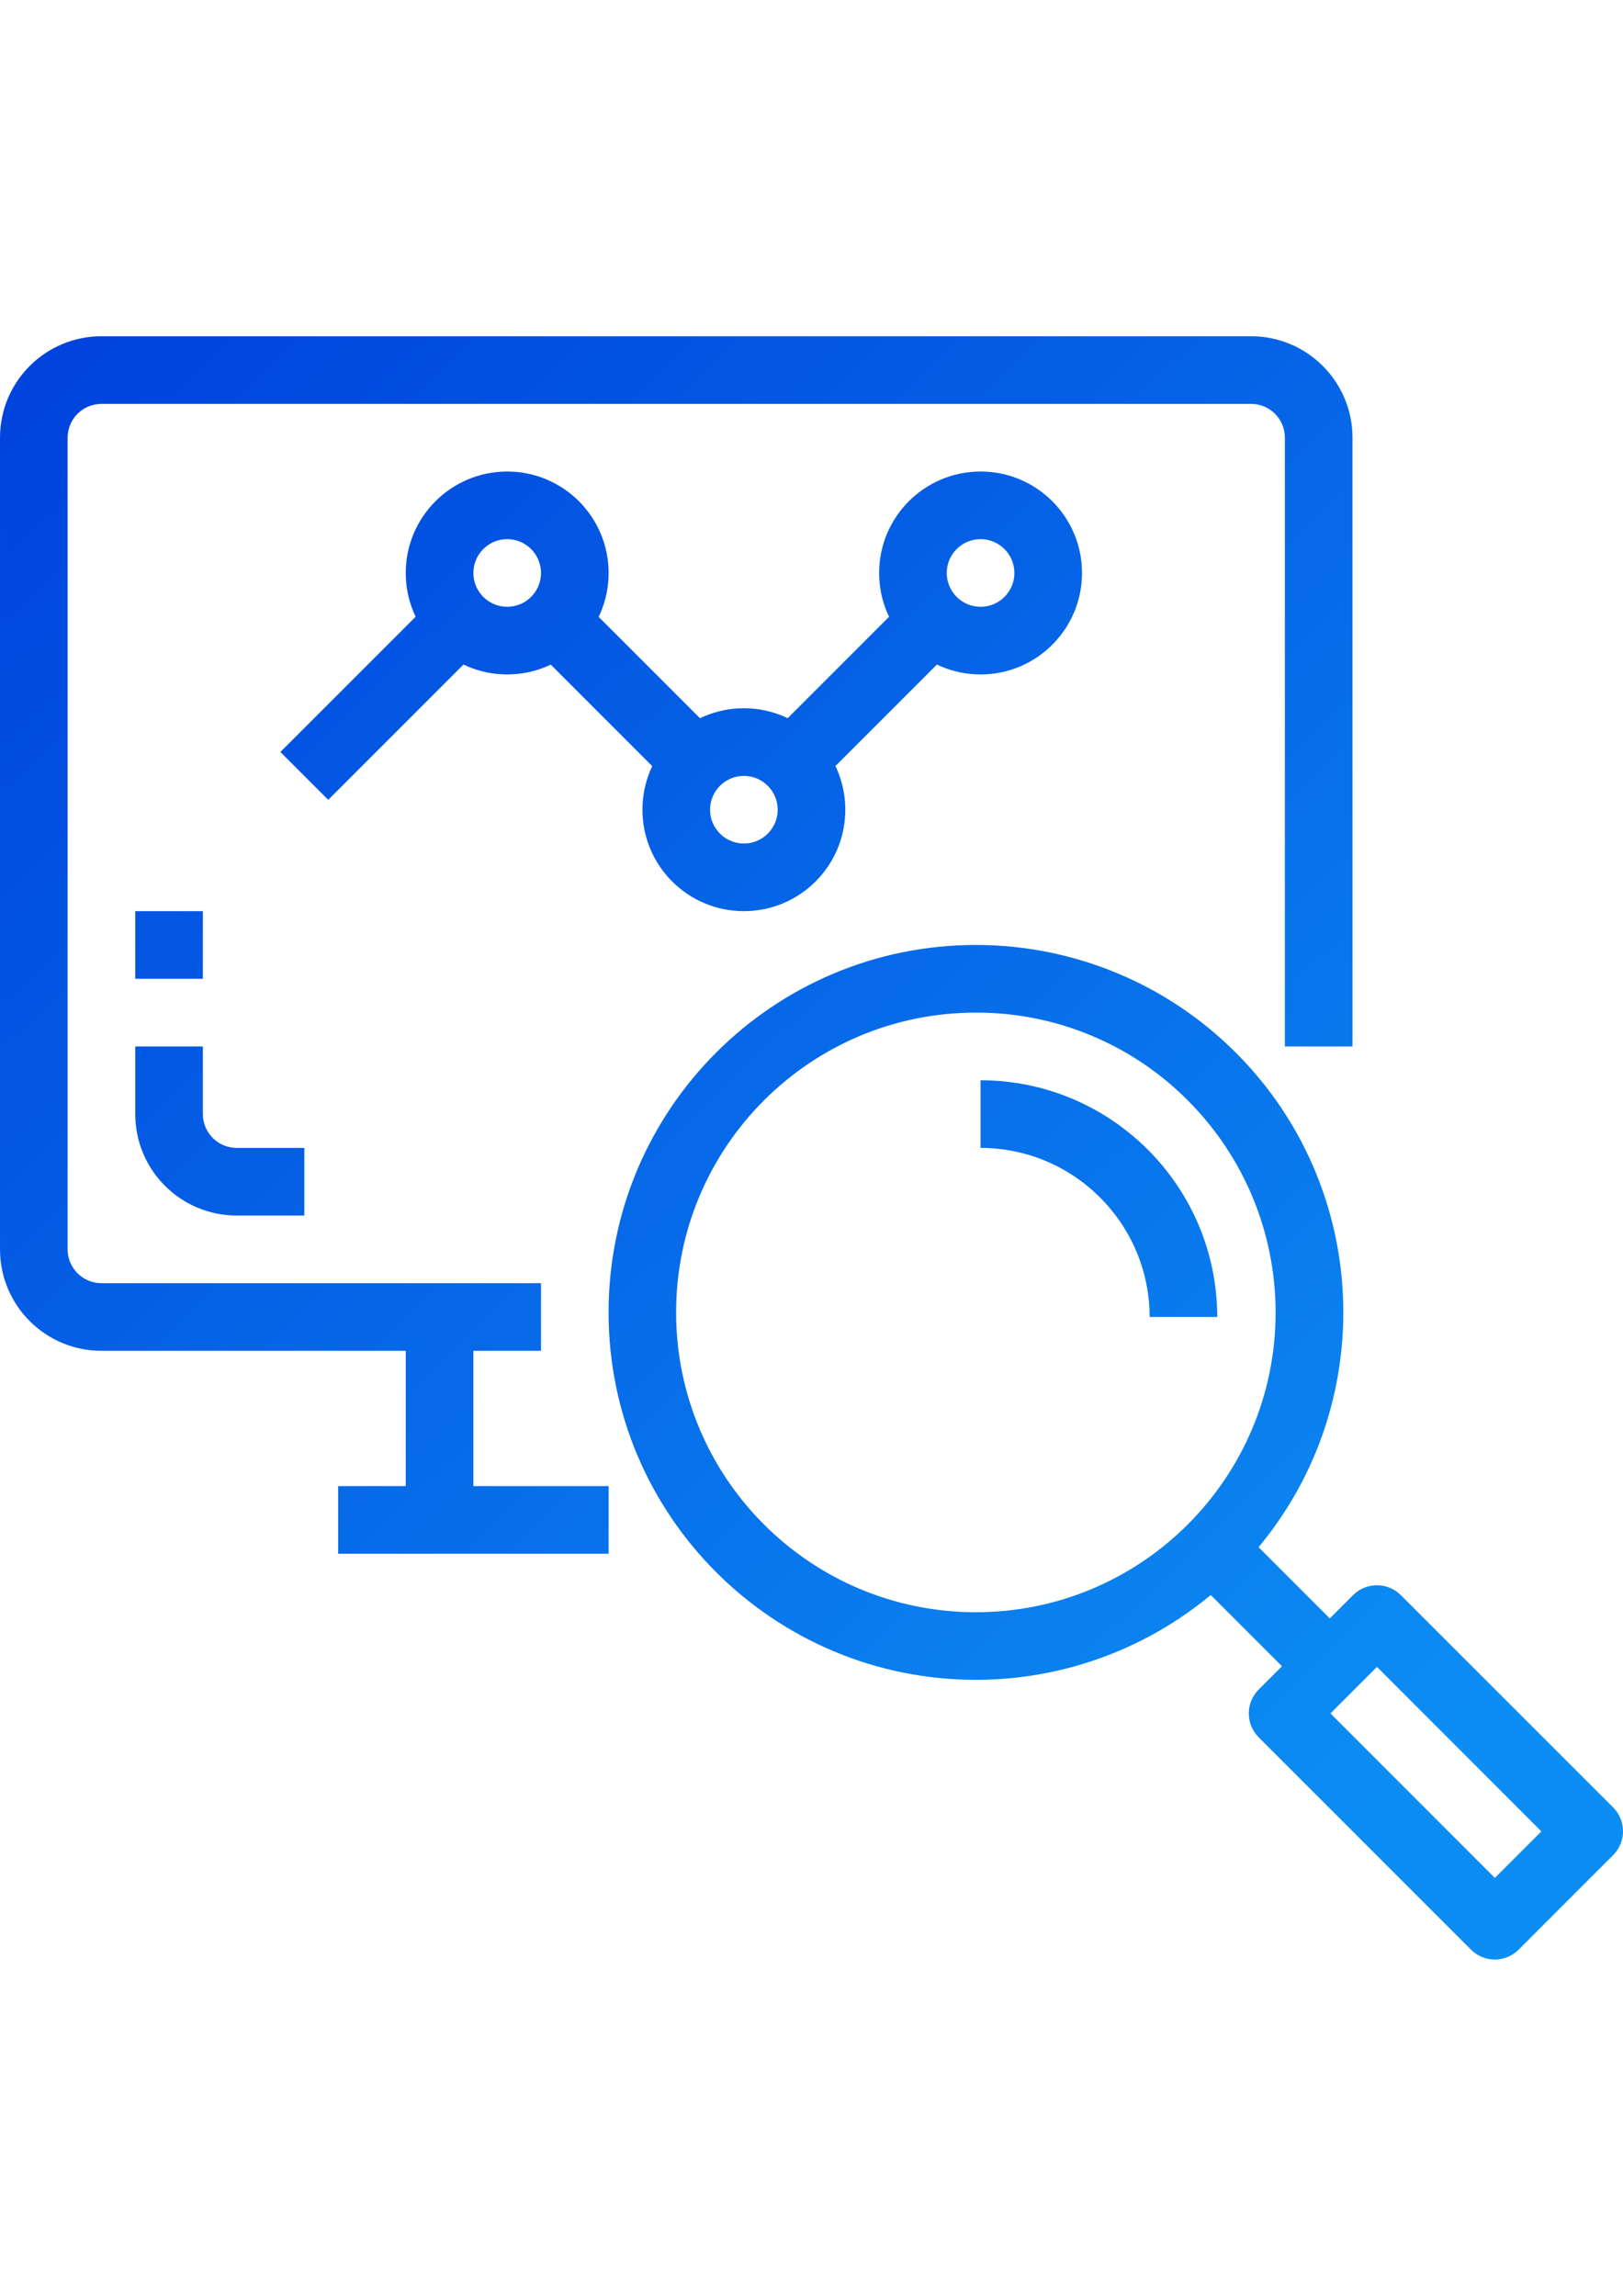
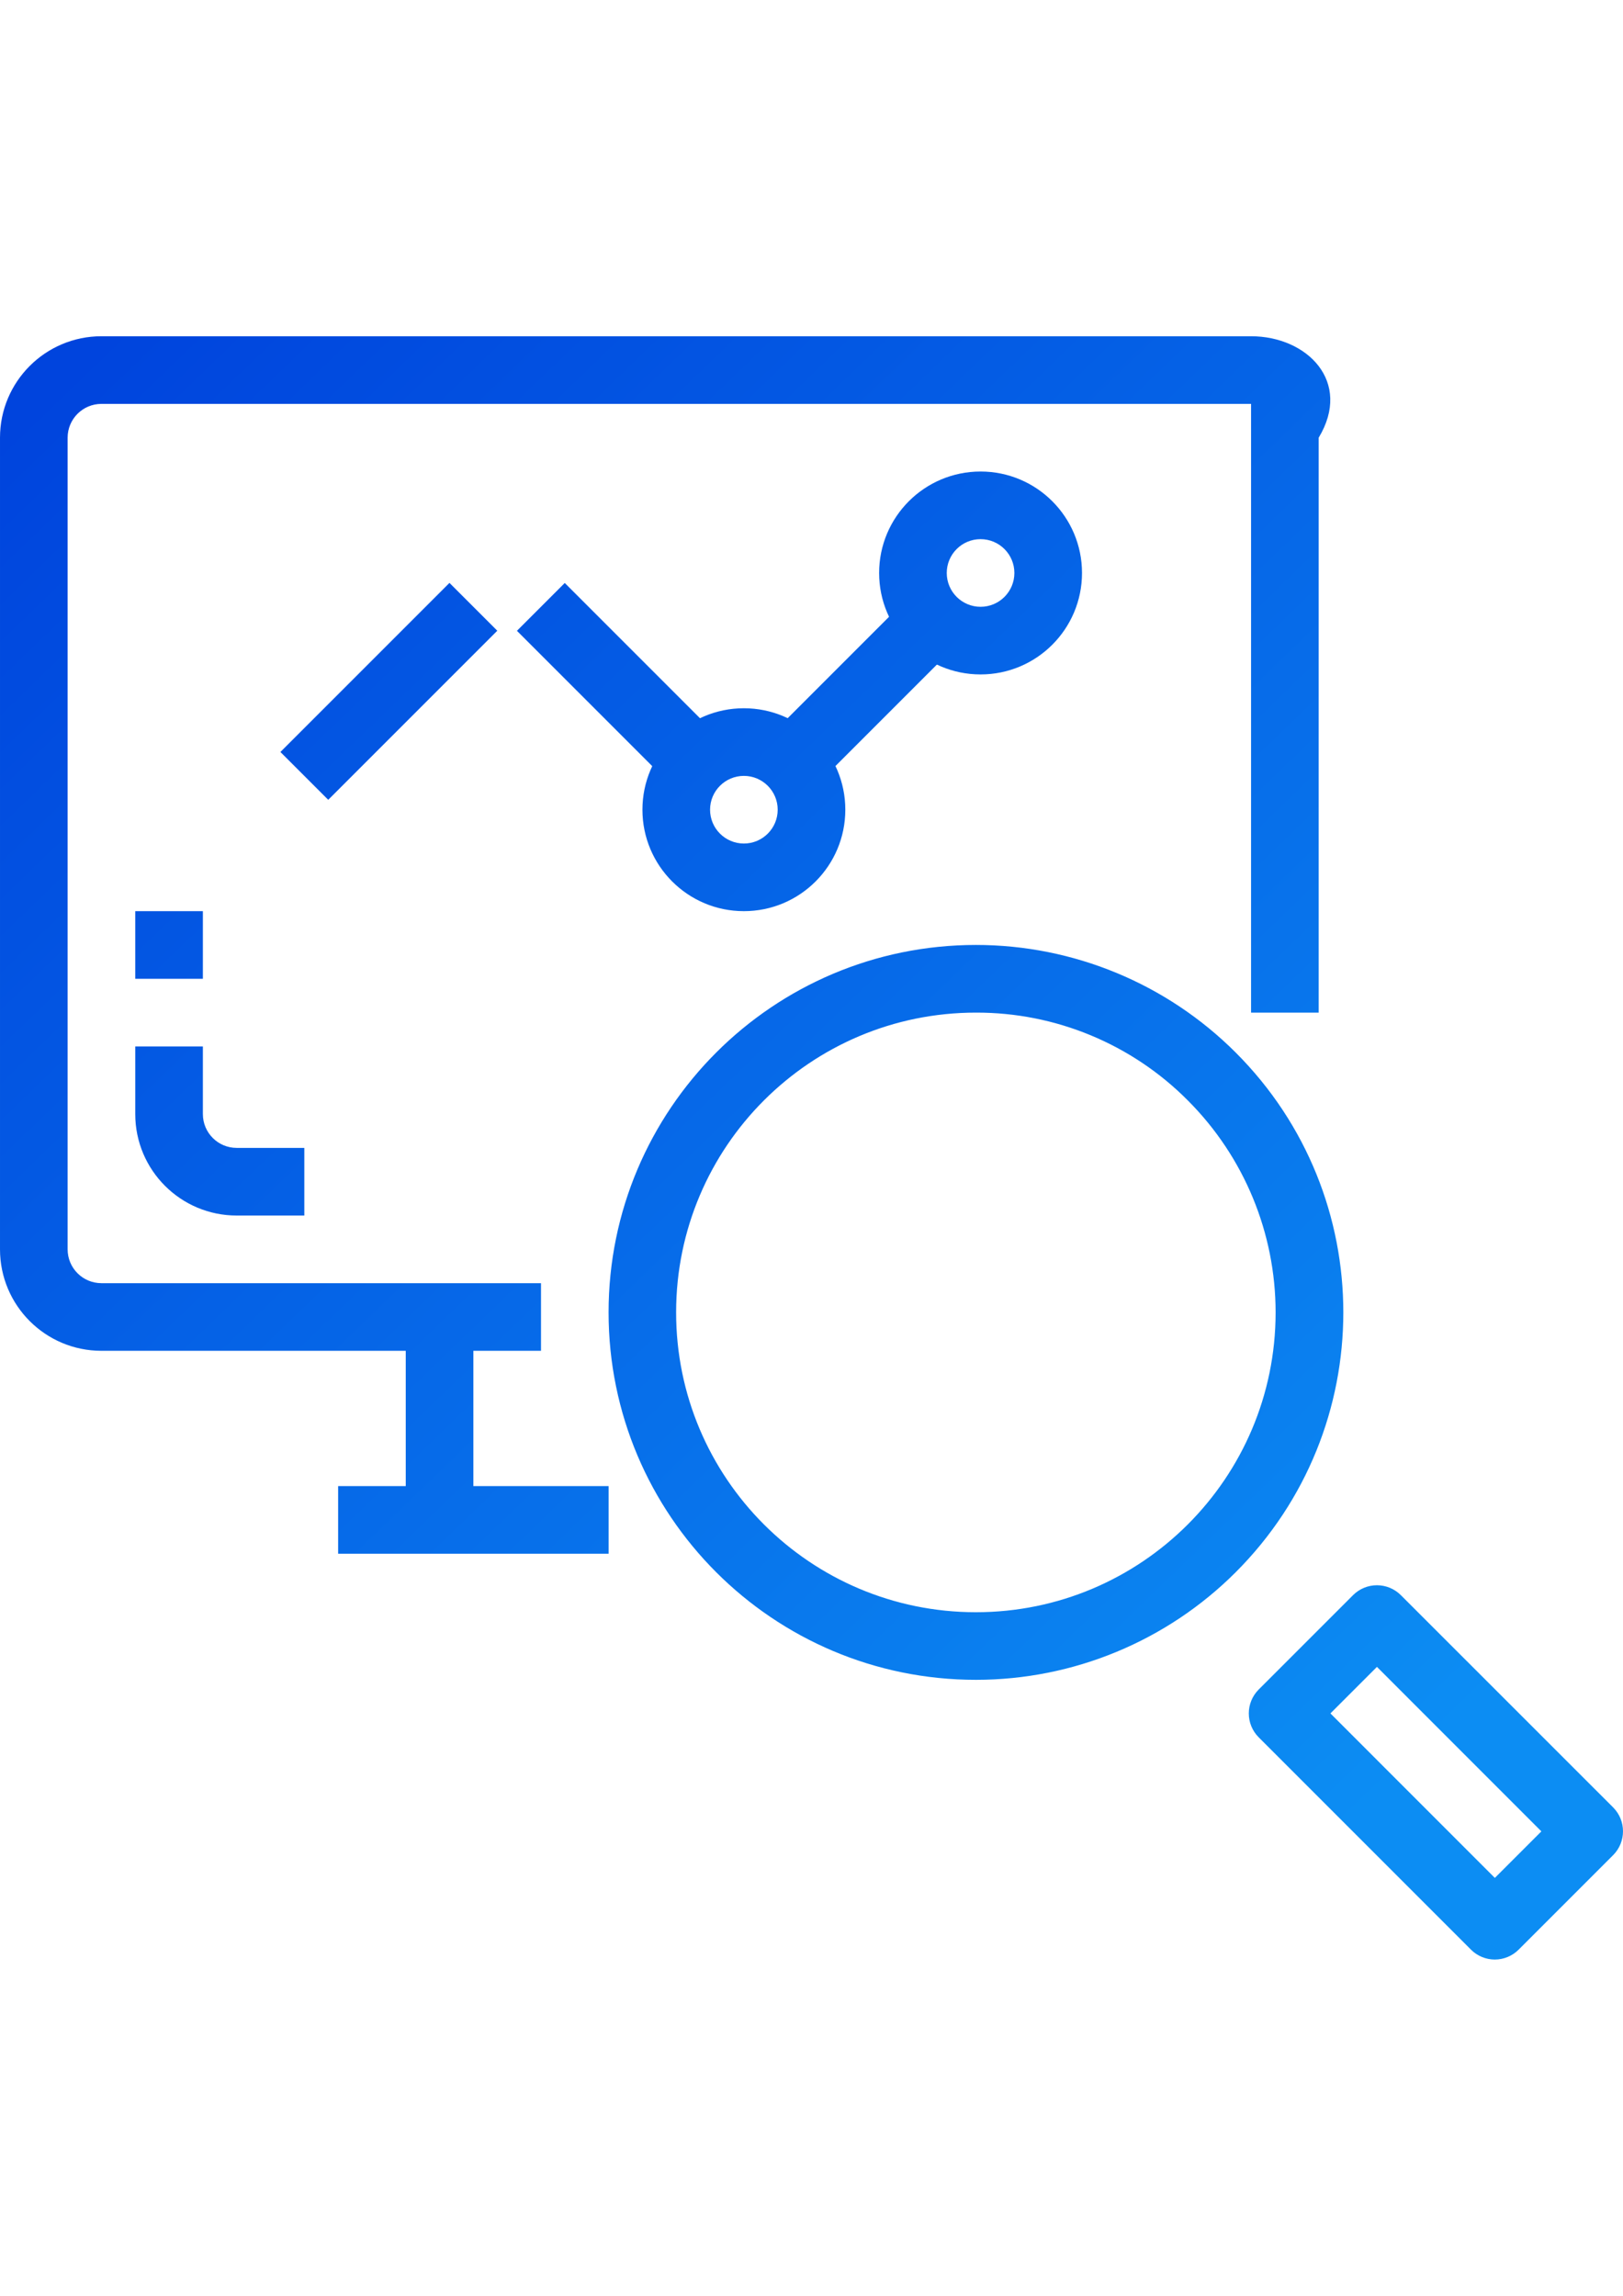
<svg xmlns="http://www.w3.org/2000/svg" version="1.1" id="Capa_1" x="0px" y="0px" width="595.281px" height="841.891px" viewBox="0 0 595.281 841.891" enable-background="new 0 0 595.281 841.891" xml:space="preserve">
  <g>
    <g>
      <linearGradient id="SVGID_1_" gradientUnits="userSpaceOnUse" x1="54.389" y1="108.615" x2="547.389" y2="619.615">
        <stop offset="0" style="stop-color:#0044DD" />
        <stop offset="1" style="stop-color:#0C8DF3" />
      </linearGradient>
-       <path fill="url(#SVGID_1_)" d="M458.863,123.305H37.206c-20.547,0-37.205,16.657-37.205,37.204V458.15    c0,20.548,16.658,37.205,37.205,37.205h161.222v-24.803H37.206c-6.849,0-12.402-5.553-12.402-12.402V160.51    c0-6.849,5.553-12.401,12.402-12.401h421.657c6.85,0,12.402,5.553,12.402,12.401v223.23h24.803V160.51    C496.068,139.963,479.412,123.305,458.863,123.305z" />
+       <path fill="url(#SVGID_1_)" d="M458.863,123.305H37.206c-20.547,0-37.205,16.657-37.205,37.204V458.15    c0,20.548,16.658,37.205,37.205,37.205h161.222v-24.803H37.206c-6.849,0-12.402-5.553-12.402-12.402V160.51    c0-6.849,5.553-12.401,12.402-12.401h421.657v223.23h24.803V160.51    C496.068,139.963,479.412,123.305,458.863,123.305z" />
    </g>
  </g>
  <g>
    <g>
      <linearGradient id="SVGID_2_" gradientUnits="userSpaceOnUse" x1="-95.919" y1="253.628" x2="397.081" y2="764.628">
        <stop offset="0" style="stop-color:#0044DD" />
        <stop offset="1" style="stop-color:#0C8DF3" />
      </linearGradient>
      <rect x="148.821" y="482.953" fill="url(#SVGID_2_)" width="24.803" height="74.41" />
    </g>
  </g>
  <g>
    <g>
      <linearGradient id="SVGID_3_" gradientUnits="userSpaceOnUse" x1="-88.749" y1="246.71" x2="404.251" y2="757.71">
        <stop offset="0" style="stop-color:#0044DD" />
        <stop offset="1" style="stop-color:#0C8DF3" />
      </linearGradient>
      <path fill="url(#SVGID_3_)" d="M86.813,420.945c-6.85,0-12.402-5.553-12.402-12.402V383.74H49.608v24.803    c0,20.548,16.657,37.205,37.205,37.205h24.803v-24.803H86.813z" />
    </g>
  </g>
  <g>
    <g>
      <linearGradient id="SVGID_4_" gradientUnits="userSpaceOnUse" x1="-60.548" y1="219.502" x2="432.452" y2="730.502">
        <stop offset="0" style="stop-color:#0044DD" />
        <stop offset="1" style="stop-color:#0C8DF3" />
      </linearGradient>
      <rect x="49.608" y="334.133" fill="url(#SVGID_4_)" width="24.803" height="24.804" />
    </g>
  </g>
  <g>
    <g>
      <linearGradient id="SVGID_5_" gradientUnits="userSpaceOnUse" x1="25.408" y1="136.575" x2="518.408" y2="647.574">
        <stop offset="0" style="stop-color:#0044DD" />
        <stop offset="1" style="stop-color:#0C8DF3" />
      </linearGradient>
      <path fill="url(#SVGID_5_)" d="M453.246,385.997c-25.271-25.276-59.551-39.476-95.293-39.475    c-74.417,0.004-134.741,60.333-134.739,134.75c0.003,74.417,60.333,134.741,134.75,134.739    c35.73-0.001,69.996-14.194,95.264-39.457C505.853,523.938,505.861,438.624,453.246,385.997z M357.888,591.219    c-60.718-0.021-109.924-49.259-109.903-109.978s49.259-109.925,109.979-109.904c29.184-0.079,57.184,11.534,77.744,32.244    c20.6,20.624,32.168,48.584,32.158,77.734C467.845,542.035,418.607,591.241,357.888,591.219z" />
    </g>
  </g>
  <g>
    <g>
      <linearGradient id="SVGID_6_" gradientUnits="userSpaceOnUse" x1="28.5" y1="133.591" x2="521.5" y2="644.591">
        <stop offset="0" style="stop-color:#0044DD" />
        <stop offset="1" style="stop-color:#0C8DF3" />
      </linearGradient>
      <path fill="url(#SVGID_6_)" d="M591.648,662.778l-77.846-77.82c-2.324-2.325-5.479-3.633-8.768-3.633    c-3.289,0.001-6.441,1.308-8.768,3.633l-34.6,34.601c-4.842,4.843-4.842,12.693,0,17.536l77.846,77.857    c2.324,2.327,5.479,3.634,8.768,3.634l0,0c3.293-0.011,6.449-1.331,8.768-3.671l34.6-34.601    C596.49,675.47,596.49,667.621,591.648,662.778z M548.279,688.648l-60.309-60.322l17.064-17.064l60.309,60.322L548.279,688.648z" />
    </g>
  </g>
  <g>
    <g>
      <linearGradient id="SVGID_7_" gradientUnits="userSpaceOnUse" x1="27.387" y1="134.665" x2="520.387" y2="645.665">
        <stop offset="0" style="stop-color:#0044DD" />
        <stop offset="1" style="stop-color:#0C8DF3" />
      </linearGradient>
-       <polygon fill="url(#SVGID_7_)" points="435.707,576.541 453.244,559.003 496.494,602.253 478.955,619.791   " />
    </g>
  </g>
  <g>
    <g>
      <linearGradient id="SVGID_8_" gradientUnits="userSpaceOnUse" x1="72.156" y1="91.473" x2="565.156" y2="602.473">
        <stop offset="0" style="stop-color:#0044DD" />
        <stop offset="1" style="stop-color:#0C8DF3" />
      </linearGradient>
-       <path fill="url(#SVGID_8_)" d="M359.65,396.142v24.803c34.229,0.041,61.967,27.779,62.008,62.008h24.803    C446.408,435.032,407.572,396.197,359.65,396.142z" />
    </g>
  </g>
  <g>
    <g>
      <linearGradient id="SVGID_9_" gradientUnits="userSpaceOnUse" x1="-108.087" y1="265.367" x2="384.913" y2="776.367">
        <stop offset="0" style="stop-color:#0044DD" />
        <stop offset="1" style="stop-color:#0C8DF3" />
      </linearGradient>
      <rect x="124.018" y="544.963" fill="url(#SVGID_9_)" width="99.213" height="24.803" />
    </g>
  </g>
  <g>
    <g>
      <linearGradient id="SVGID_10_" gradientUnits="userSpaceOnUse" x1="71.848" y1="91.77" x2="564.848" y2="602.77">
        <stop offset="0" style="stop-color:#0044DD" />
        <stop offset="1" style="stop-color:#0C8DF3" />
      </linearGradient>
-       <path fill="url(#SVGID_10_)" d="M186.026,172.912c-20.548,0-37.205,16.657-37.205,37.205s16.657,37.205,37.205,37.205    c20.547,0,37.205-16.657,37.205-37.205S206.574,172.912,186.026,172.912z M186.026,222.518c-6.849,0-12.402-5.553-12.402-12.402    s5.553-12.402,12.402-12.402s12.402,5.553,12.402,12.402C198.428,216.967,192.875,222.518,186.026,222.518z" />
    </g>
  </g>
  <g>
    <g>
      <linearGradient id="SVGID_11_" gradientUnits="userSpaceOnUse" x1="73.432" y1="90.242" x2="566.432" y2="601.242">
        <stop offset="0" style="stop-color:#0044DD" />
        <stop offset="1" style="stop-color:#0C8DF3" />
      </linearGradient>
      <path fill="url(#SVGID_11_)" d="M272.838,259.723c-20.548,0-37.205,16.657-37.205,37.205c0,20.547,16.657,37.204,37.205,37.204    c20.547,0,37.204-16.657,37.204-37.204C310.042,276.381,293.386,259.723,272.838,259.723z M272.838,309.33    c-6.849,0-12.402-5.553-12.402-12.401c0-6.85,5.553-12.402,12.402-12.402s12.402,5.553,12.402,12.402    C285.239,303.777,279.688,309.33,272.838,309.33z" />
    </g>
  </g>
  <g>
    <g>
      <linearGradient id="SVGID_12_" gradientUnits="userSpaceOnUse" x1="27.676" y1="134.387" x2="520.676" y2="645.386">
        <stop offset="0" style="stop-color:#0044DD" />
        <stop offset="1" style="stop-color:#0C8DF3" />
      </linearGradient>
      <polygon fill="url(#SVGID_12_)" points="102.846,275.76 164.854,213.754 182.392,231.292 120.385,293.299   " />
    </g>
  </g>
  <g>
    <g>
      <linearGradient id="SVGID_13_" gradientUnits="userSpaceOnUse" x1="72.594" y1="91.05" x2="565.594" y2="602.05">
        <stop offset="0" style="stop-color:#0044DD" />
        <stop offset="1" style="stop-color:#0C8DF3" />
      </linearGradient>
      <polygon fill="url(#SVGID_13_)" points="189.604,231.323 207.143,213.785 269.15,275.792 251.612,293.33   " />
    </g>
  </g>
  <g>
    <g>
      <linearGradient id="SVGID_14_" gradientUnits="userSpaceOnUse" x1="161.772" y1="5.014" x2="654.772" y2="516.014">
        <stop offset="0" style="stop-color:#0044DD" />
        <stop offset="1" style="stop-color:#0C8DF3" />
      </linearGradient>
      <path fill="url(#SVGID_14_)" d="M359.65,172.912c-20.549,0-37.205,16.657-37.205,37.205s16.656,37.205,37.205,37.205    c20.547,0,37.205-16.657,37.205-37.205S380.199,172.912,359.65,172.912z M359.65,222.518c-6.85,0-12.402-5.553-12.402-12.402    s5.553-12.402,12.402-12.402c6.848,0,12.402,5.553,12.402,12.402C372.052,216.967,366.498,222.518,359.65,222.518z" />
    </g>
  </g>
  <g>
    <g>
      <linearGradient id="SVGID_15_" gradientUnits="userSpaceOnUse" x1="117.575" y1="47.654" x2="610.575" y2="558.654">
        <stop offset="0" style="stop-color:#0044DD" />
        <stop offset="1" style="stop-color:#0C8DF3" />
      </linearGradient>
      <polygon fill="url(#SVGID_15_)" points="276.463,275.803 338.47,213.797 356.009,231.335 294.001,293.343   " />
    </g>
  </g>
</svg>